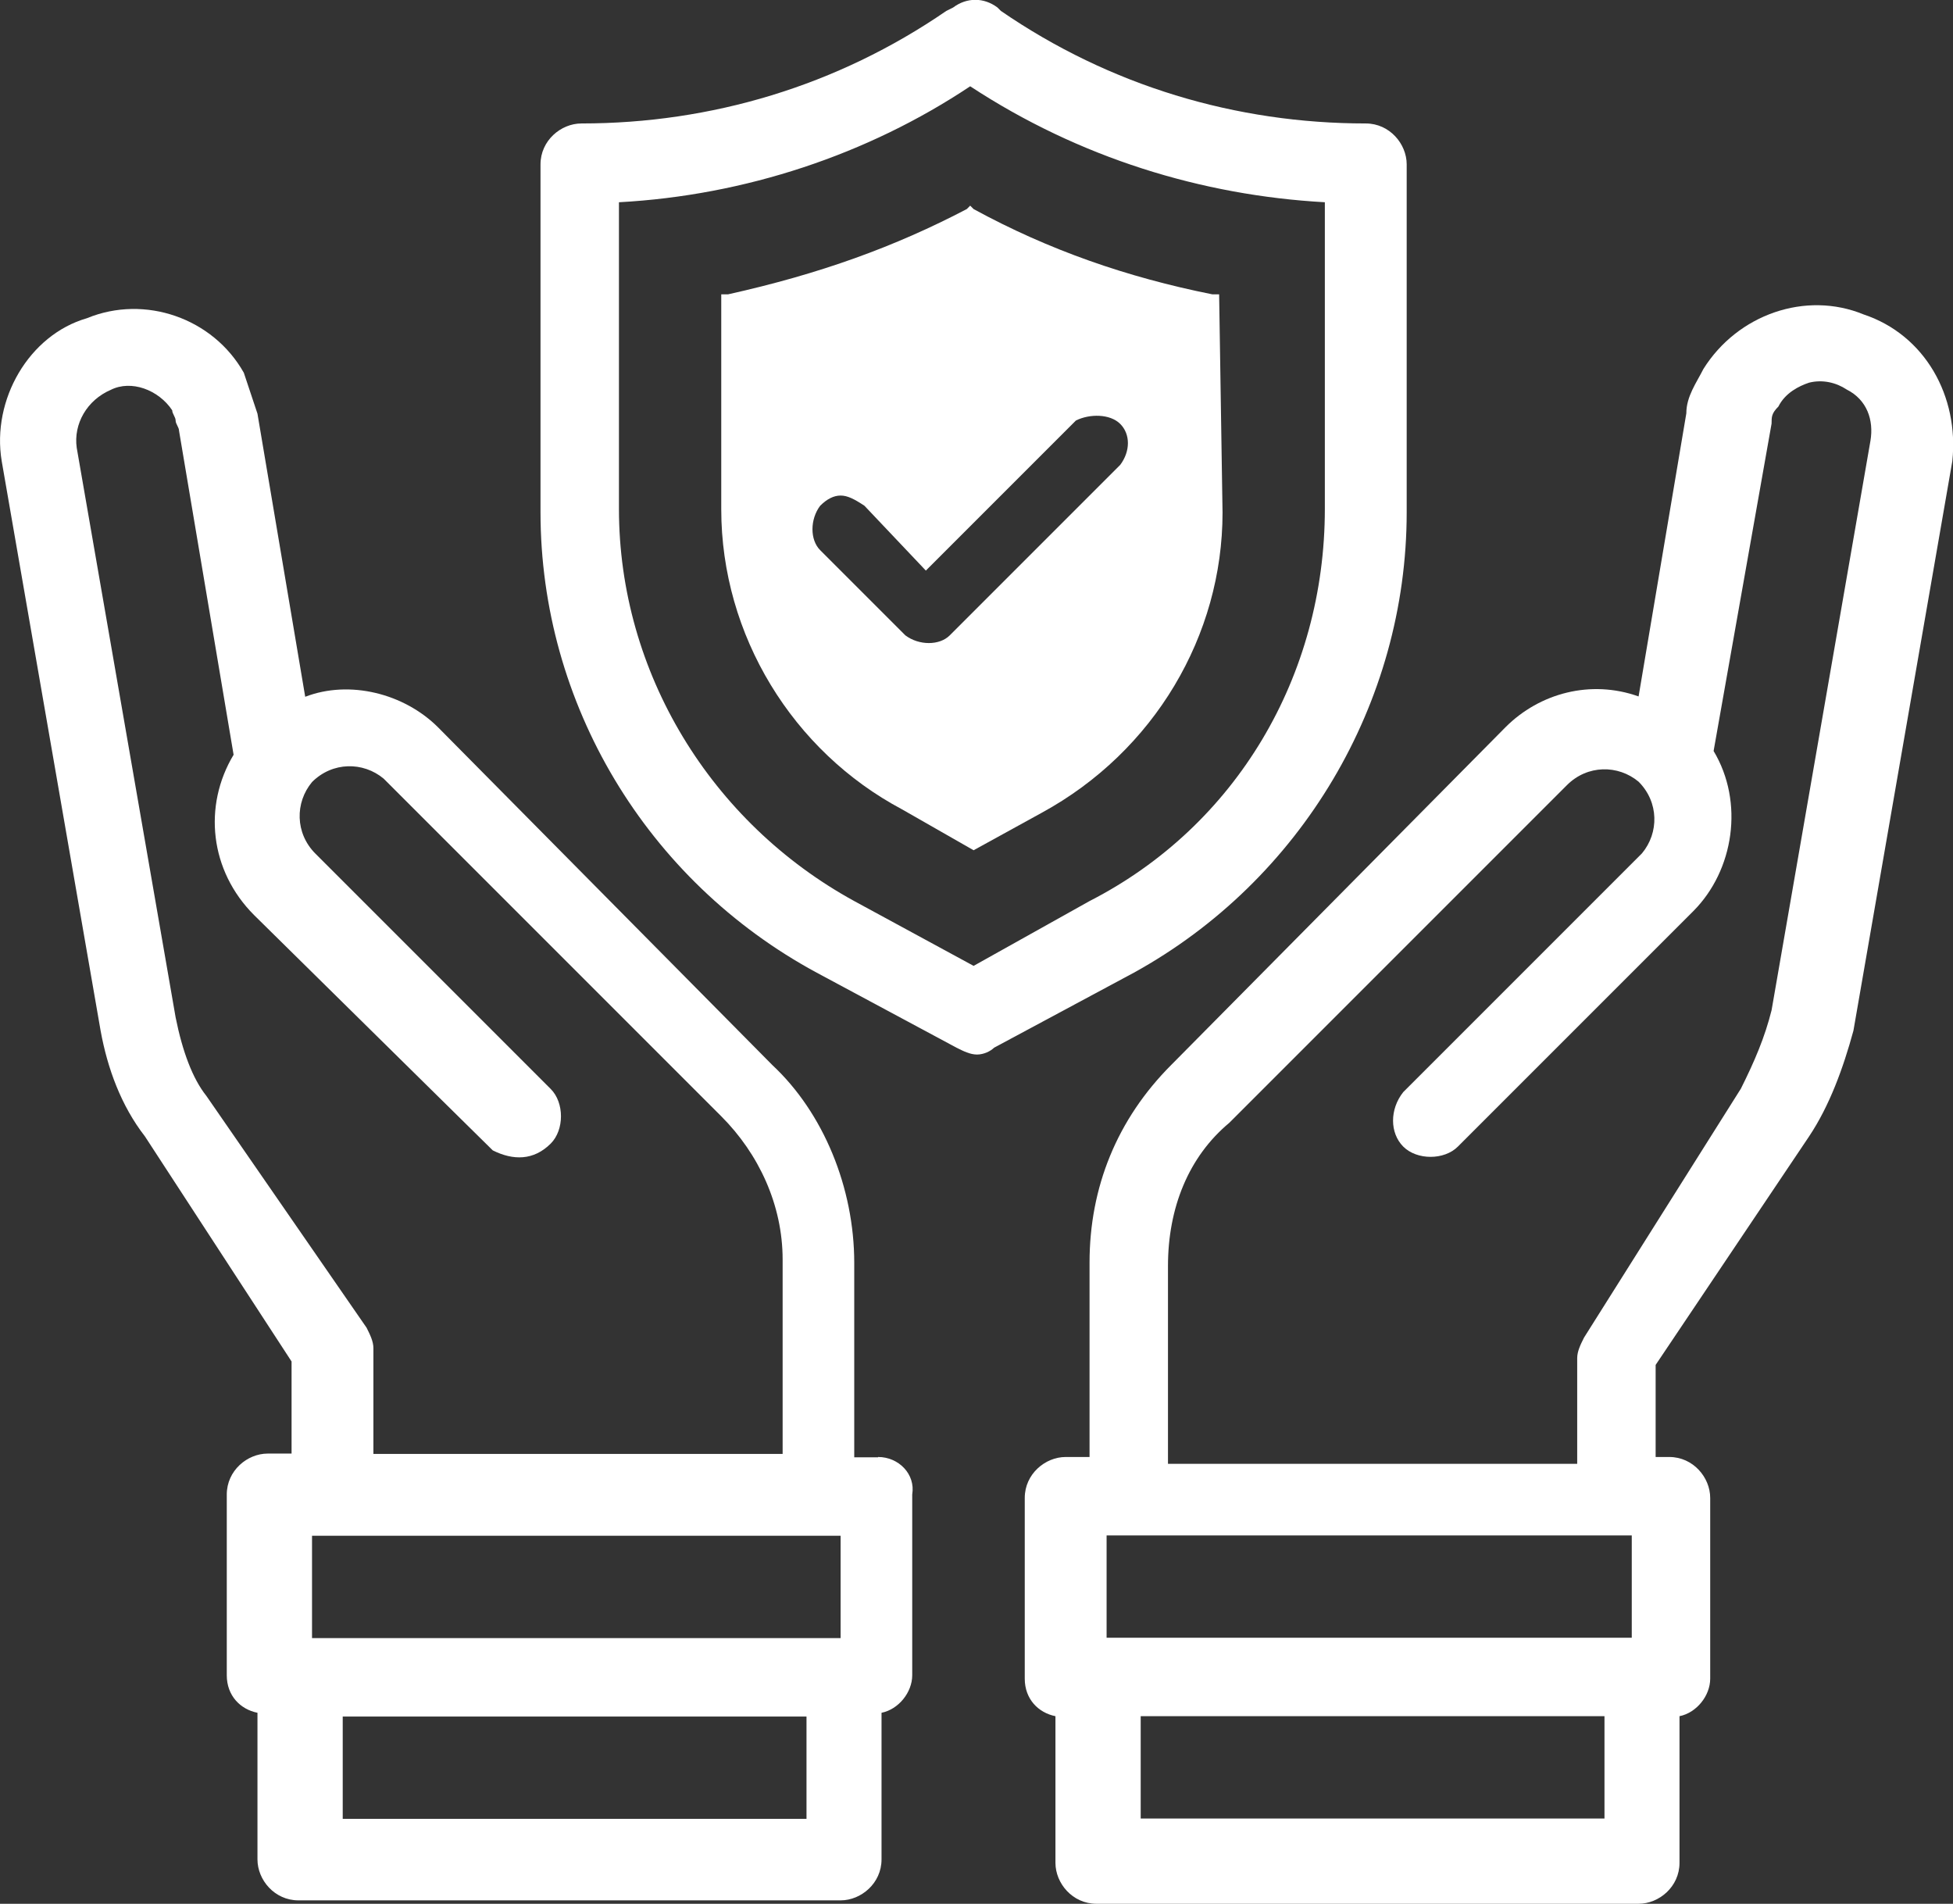
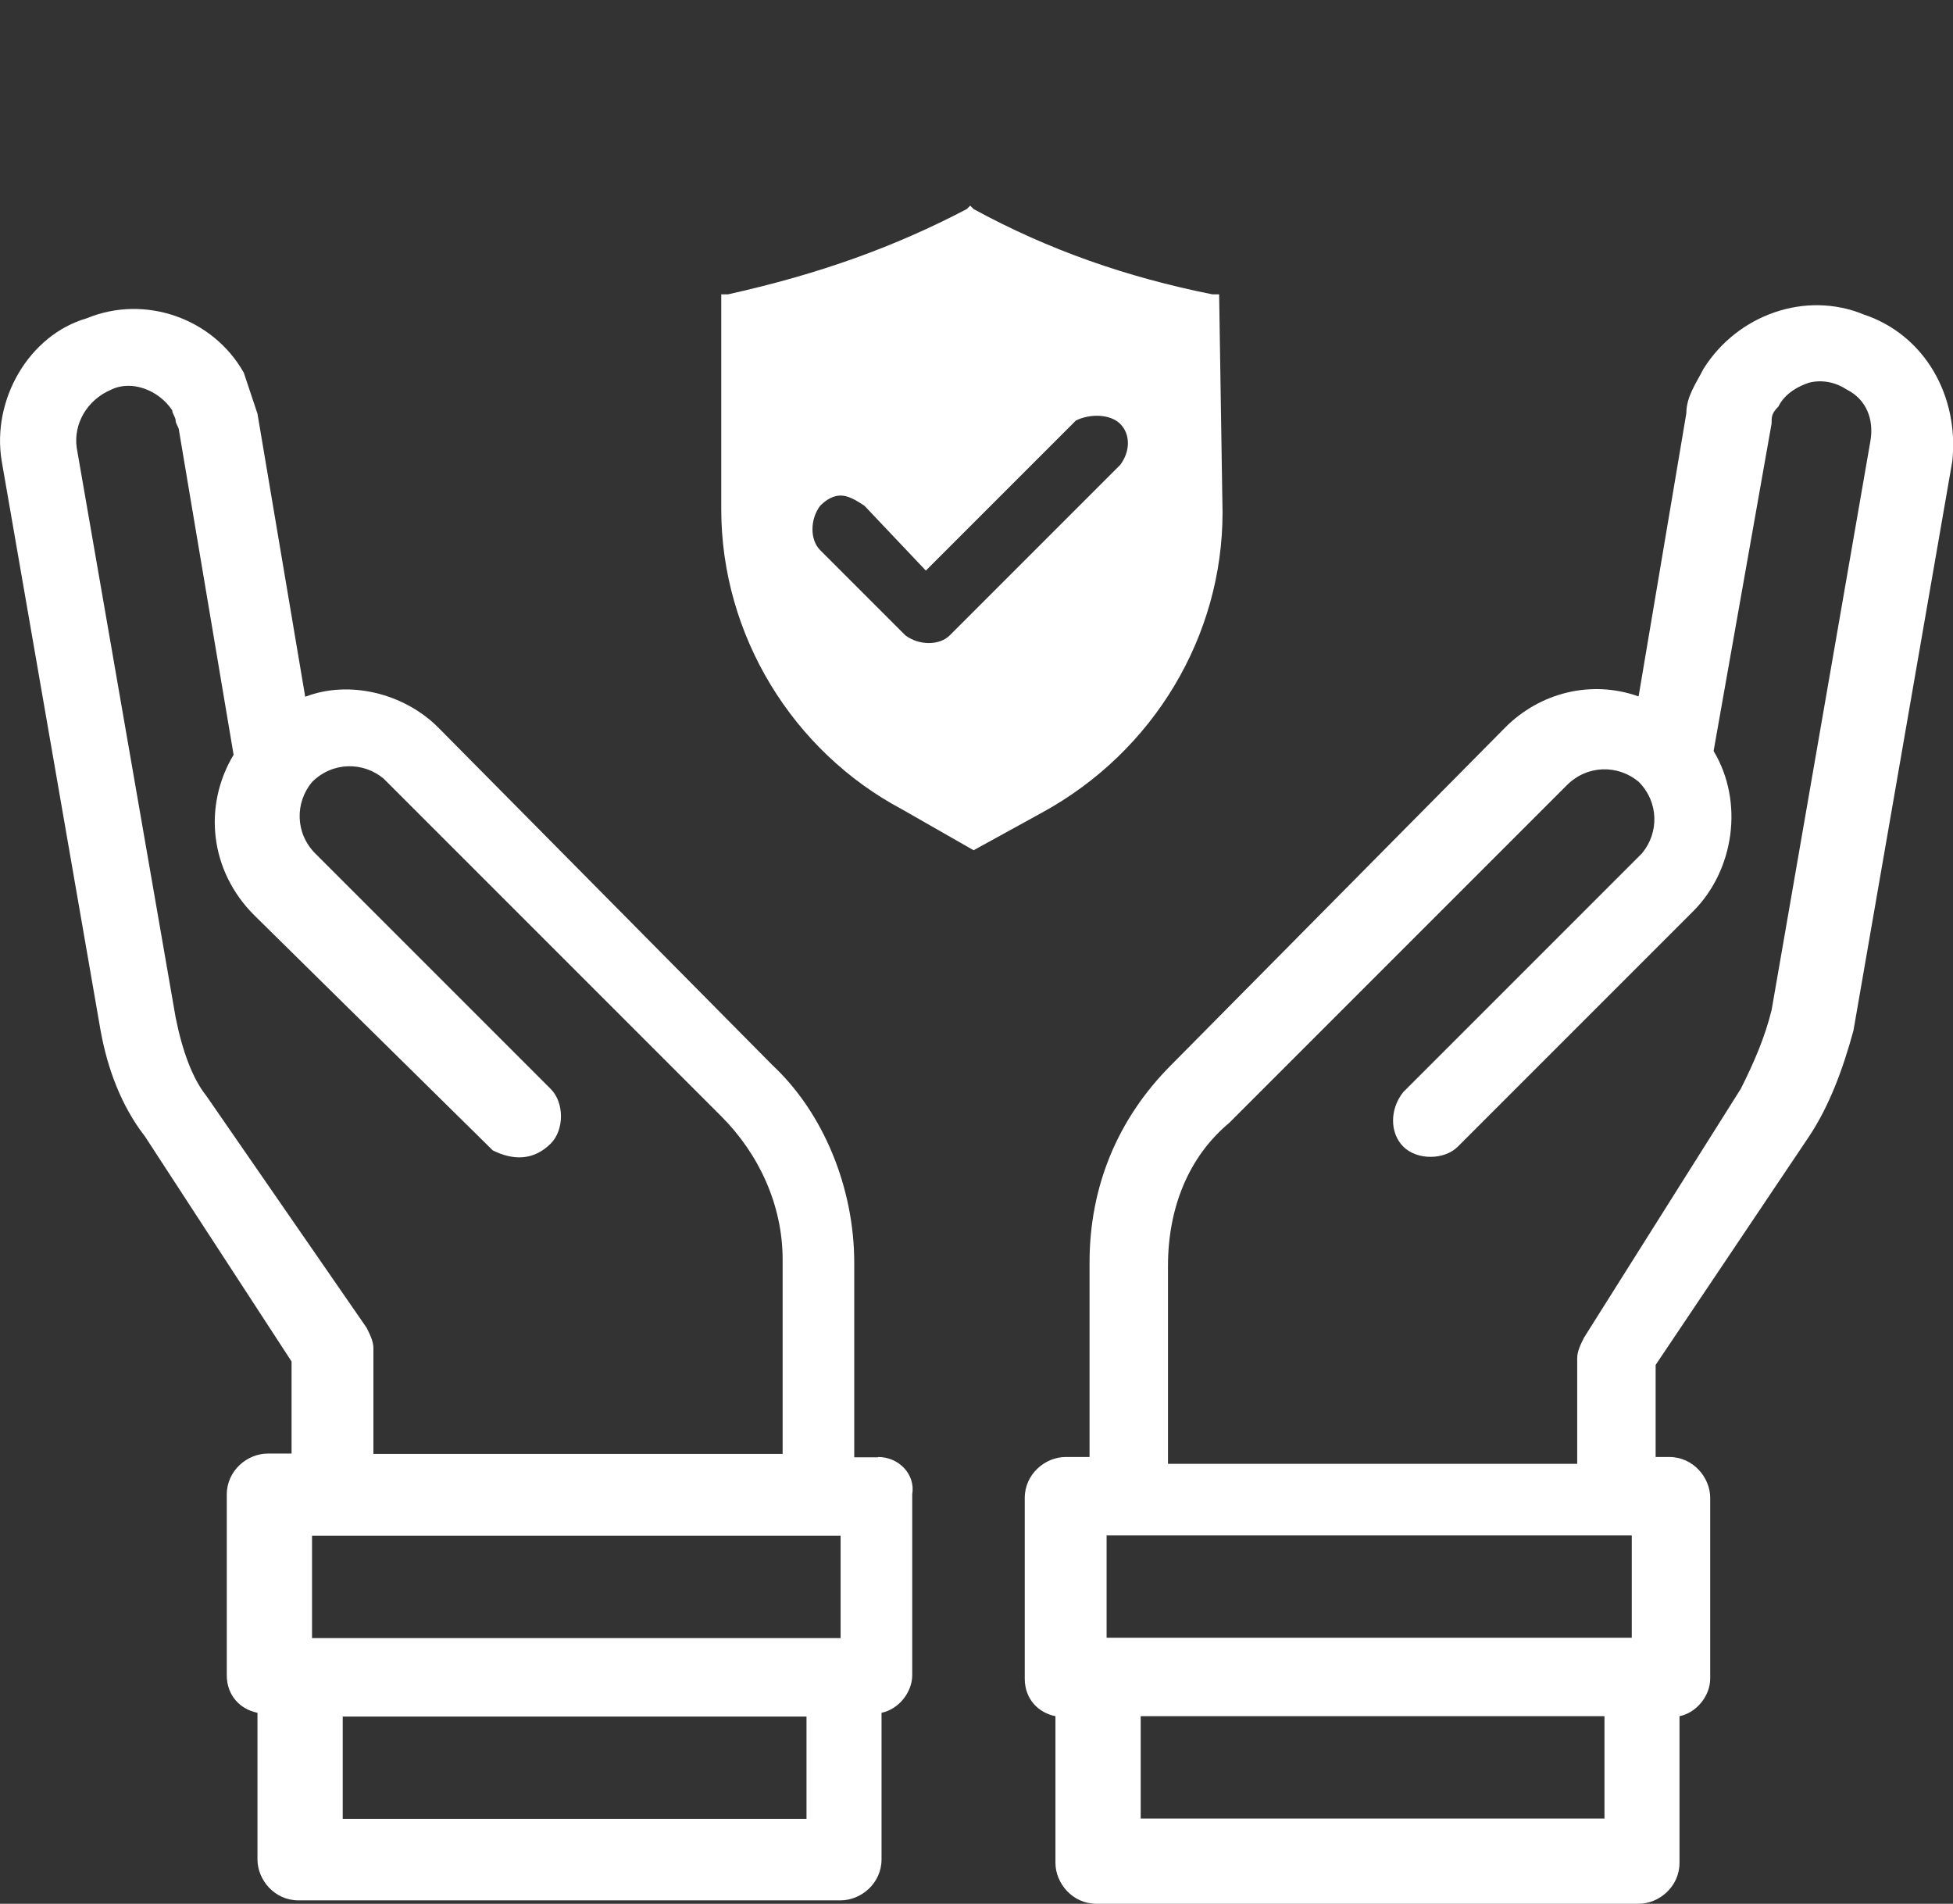
<svg xmlns="http://www.w3.org/2000/svg" id="Ebene_2" data-name="Ebene 2" viewBox="0 0 57.27 55.82">
  <rect x="0" y="0" width="57.27" height="55.82" fill="#333333" stroke="none" />
  <defs>
    <style>      .cls-1 {        fill: none;      }      .cls-2 {        fill: #fff;      }    </style>
  </defs>
  <g id="Line_Expand" data-name="Line Expand">
    <g>
      <path class="cls-1" d="m7.55,26.63c-1.2-1.2-1.5-3.2-.6-4.7l-1.6-9.5c0-.1-.1-.2-.1-.3s-.1-.2-.1-.3c-.4-.6-1.2-.9-1.8-.6-.7.3-1.2,1-1,1.7l2.9,16.7c.2,1,.5,1.8.9,2.3h0l4.7,6.8c.1.2.2.4.2.6v3.1h12v-5.5c0-1.6-.6-3.1-1.8-4.2l-9.9-9.9c-.6-.5-1.6-.5-2.1.1s-.5,1.6.1,2.1l6.9,6.9c.4.4.4,1.2,0,1.6-.4.4-1.1.4-1.6,0l-7.1-6.9Z" />
      <path class="cls-1" d="m25.35,14.93c-.2-.2-.4-.3-.7-.3-.2,0-.4.1-.6.3-.3.3-.3.9,0,1.3l2.5,2.5c.3.3.9.3,1.3,0l5-5c.3-.4.3-.9,0-1.2s-.9-.3-1.3,0l-4.4,4.4-1.8-2Z" />
      <rect class="cls-1" x="10.05" y="50.33" width="13.7" height="3" />
      <path class="cls-1" d="m18.25,5.93v9c0,4.8,2.6,9.2,6.9,11.5l3.5,1.9,3.5-1.9c4.2-2.2,6.9-6.6,6.9-11.5V5.93c-3.7-.2-7.3-1.4-10.3-3.4-3.3,2.1-6.9,3.2-10.5,3.4Zm17.4,2.6h.2l.1,6.4c0,3.6-2,7-5.3,8.8l-2.1,1.2-2.1-1.2c-3.2-1.7-5.3-5.2-5.3-8.8v-6.3h.2c2.7-.5,5-1.3,7-2.5l.1-.1.1.1c2.3,1.1,4.6,1.9,7.1,2.4Z" />
      <rect class="cls-1" x="9.15" y="45.02" width="15.4" height="3" />
      <rect class="cls-1" x="32.45" y="45.02" width="15.4" height="3" />
-       <path class="cls-1" d="m51.95,29.83l2.9-16.7c.1-.6-.1-1.3-.7-1.5-.4-.2-.8-.3-1.1-.2-.4.1-.7.3-.9.7-.2.2-.2.3-.2.5l-1.7,9.6c.9,1.5.7,3.4-.6,4.7l-6.9,6.9c-.4.4-1.2.4-1.6,0-.4-.4-.4-1.1,0-1.6l7-7c.5-.6.5-1.6-.1-2.1s-1.6-.5-2.1.1l-10,9.7c-1.1,1-1.8,2.6-1.8,4.2v5.8h12v-3.1c0-.2.1-.4.2-.6l4.6-7c.5-.9.8-1.6,1-2.4Z" />
-       <rect class="cls-1" x="33.45" y="50.33" width="13.7" height="3" />
-       <path class="cls-2" d="m41.25,15.02V4.82c0-.6-.5-1.2-1.2-1.2-3.8,0-7.5-1.1-10.7-3.3l-.1-.1c-.4-.3-.9-.3-1.3,0l-.2.1c-3.2,2.2-6.9,3.3-10.7,3.3-.6,0-1.2.5-1.2,1.2v10.2c0,5.6,3.1,10.8,8.1,13.5l4.1,2.2c.2.1.4.2.6.2s.4-.1.5-.2l4.1-2.2c4.9-2.7,8-7.9,8-13.5Zm-2.4-9.1v9c0,4.9-2.6,9.3-6.9,11.5l-3.4,1.9-3.5-1.9c-4.2-2.3-6.9-6.7-6.9-11.5V5.93c3.7-.2,7.3-1.4,10.3-3.4,3.2,2.1,6.8,3.2,10.4,3.4Z" />
      <path class="cls-2" d="m54.65,9.22c-1.7-.7-3.7,0-4.7,1.6-.2.4-.5.8-.5,1.3l-1.4,8.3c-1.4-.5-2.9-.1-3.9.9l-9.8,9.9c-1.6,1.6-2.4,3.6-2.4,5.8v5.7h-.7c-.6,0-1.2.5-1.2,1.2v5.3c0,.6.4,1,.9,1.1v4.3c0,.6.5,1.2,1.2,1.2h15.9c.6,0,1.2-.5,1.2-1.2v-4.3c.5-.1.9-.6.9-1.1v-5.3c0-.6-.5-1.2-1.2-1.2h-.4v-2.7l4.5-6.7c.6-.9,1-2,1.3-3.1l2.9-16.7c.2-1.9-.8-3.7-2.6-4.3Zm-7.6,41.1v3h-13.6v-3h13.6Zm-14.6-2.3v-3h15.4v3h-15.4Zm14-8.8c-.1.2-.2.4-.2.6v3.1h-12v-5.8c0-1.7.6-3.2,1.8-4.2l9.9-9.9c.6-.6,1.5-.6,2.1-.1.6.6.6,1.5.1,2.1l-7,7c-.4.5-.4,1.2,0,1.6.4.4,1.2.4,1.6,0l6.9-6.9c1.2-1.2,1.5-3.2.6-4.7l1.7-9.6c0-.2,0-.3.2-.5.2-.4.6-.6.9-.7.4-.1.8,0,1.1.2.6.3.8.9.7,1.5l-2.9,16.7c-.2.8-.5,1.5-.9,2.3l-4.6,7.3Z" />
      <path class="cls-2" d="m25.75,42.73h-.7v-5.7c0-2.2-.9-4.4-2.4-5.8l-9.8-9.9c-1-1-2.6-1.4-3.9-.9l-1.4-8.3c-.1-.3-.2-.6-.3-.9l-.1-.3c-.9-1.6-2.9-2.3-4.6-1.6C.85,9.82-.25,11.72.05,13.52l2.9,16.7c.2,1.1.6,2.2,1.3,3.1l4.3,6.6v2.7h-.7c-.6,0-1.2.5-1.2,1.2v5.3c0,.6.4,1,.9,1.1v4.3c0,.6.5,1.2,1.2,1.2h15.9c.6,0,1.2-.5,1.2-1.2v-4.3c.5-.1.9-.6.9-1.1v-5.3c.1-.6-.4-1.1-1-1.1Zm-2.1,7.6v3h-13.6v-3h13.6Zm-7.5-16.8c.4-.4.4-1.2,0-1.6l-6.9-6.9c-.6-.6-.6-1.5-.1-2.1.6-.6,1.5-.6,2.1-.1l9.9,9.9c1.1,1.1,1.8,2.6,1.8,4.2v5.7h-12v-3.1c0-.2-.1-.4-.2-.6l-4.7-6.8h0c-.4-.5-.7-1.3-.9-2.3L2.25,13.13c-.1-.7.3-1.4,1-1.7.6-.3,1.4,0,1.8.6,0,.1.1.2.1.3s.1.2.1.3l1.6,9.5c-.9,1.5-.7,3.4.6,4.7l7,6.9c.6.3,1.2.3,1.7-.2Zm8.5,11.5v3h-15.5v-3h15.5Z" />
      <path class="cls-2" d="m28.35,6.13c-2.1,1.1-4.3,1.9-7,2.5h-.2v6.3c0,3.7,2.1,7.1,5.3,8.8l2.1,1.2,2-1.1c3.3-1.8,5.3-5.2,5.3-8.8l-.1-6.4h-.2c-2.5-.5-4.8-1.3-7-2.5l-.1-.1-.1.1Zm4.5,6.3c.3.3.3.8,0,1.2l-5,5c-.3.3-.9.3-1.3,0l-2.5-2.5c-.3-.3-.3-.9,0-1.3.2-.2.4-.3.6-.3s.4.1.7.3l1.8,1.9,4.4-4.4c.4-.2,1-.2,1.3.1Z" />
    </g>
  </g>
</svg>